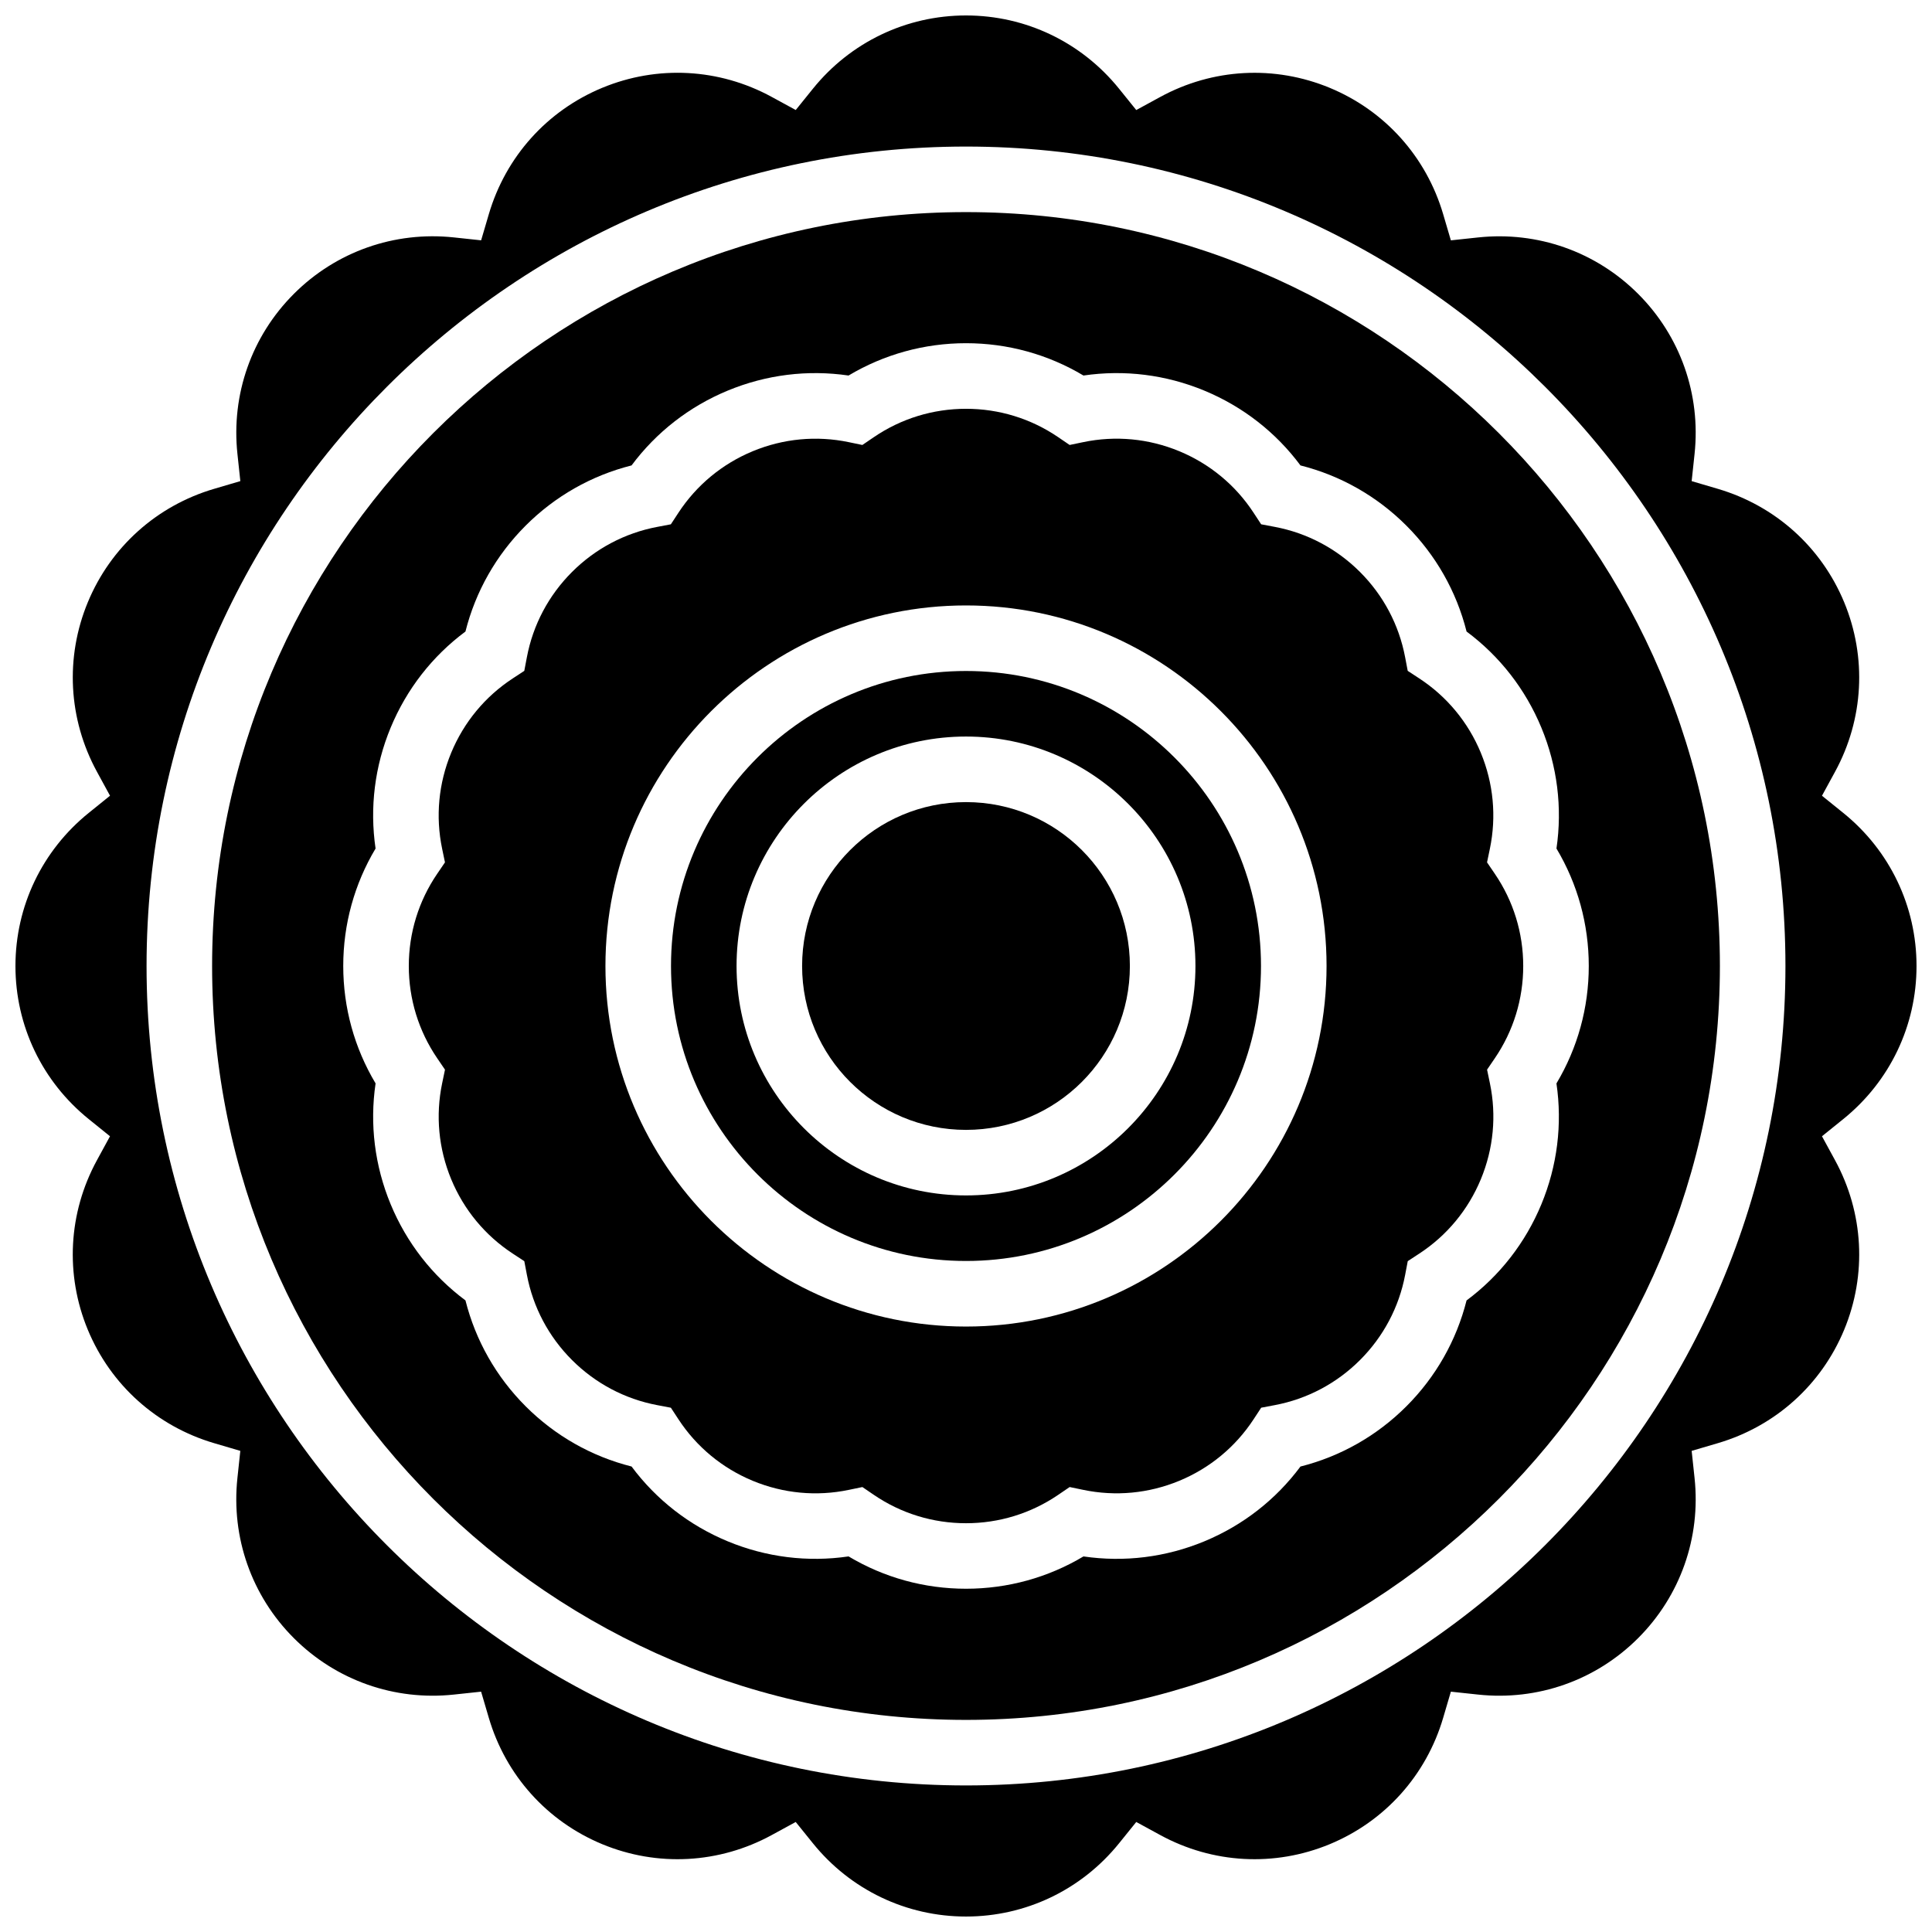
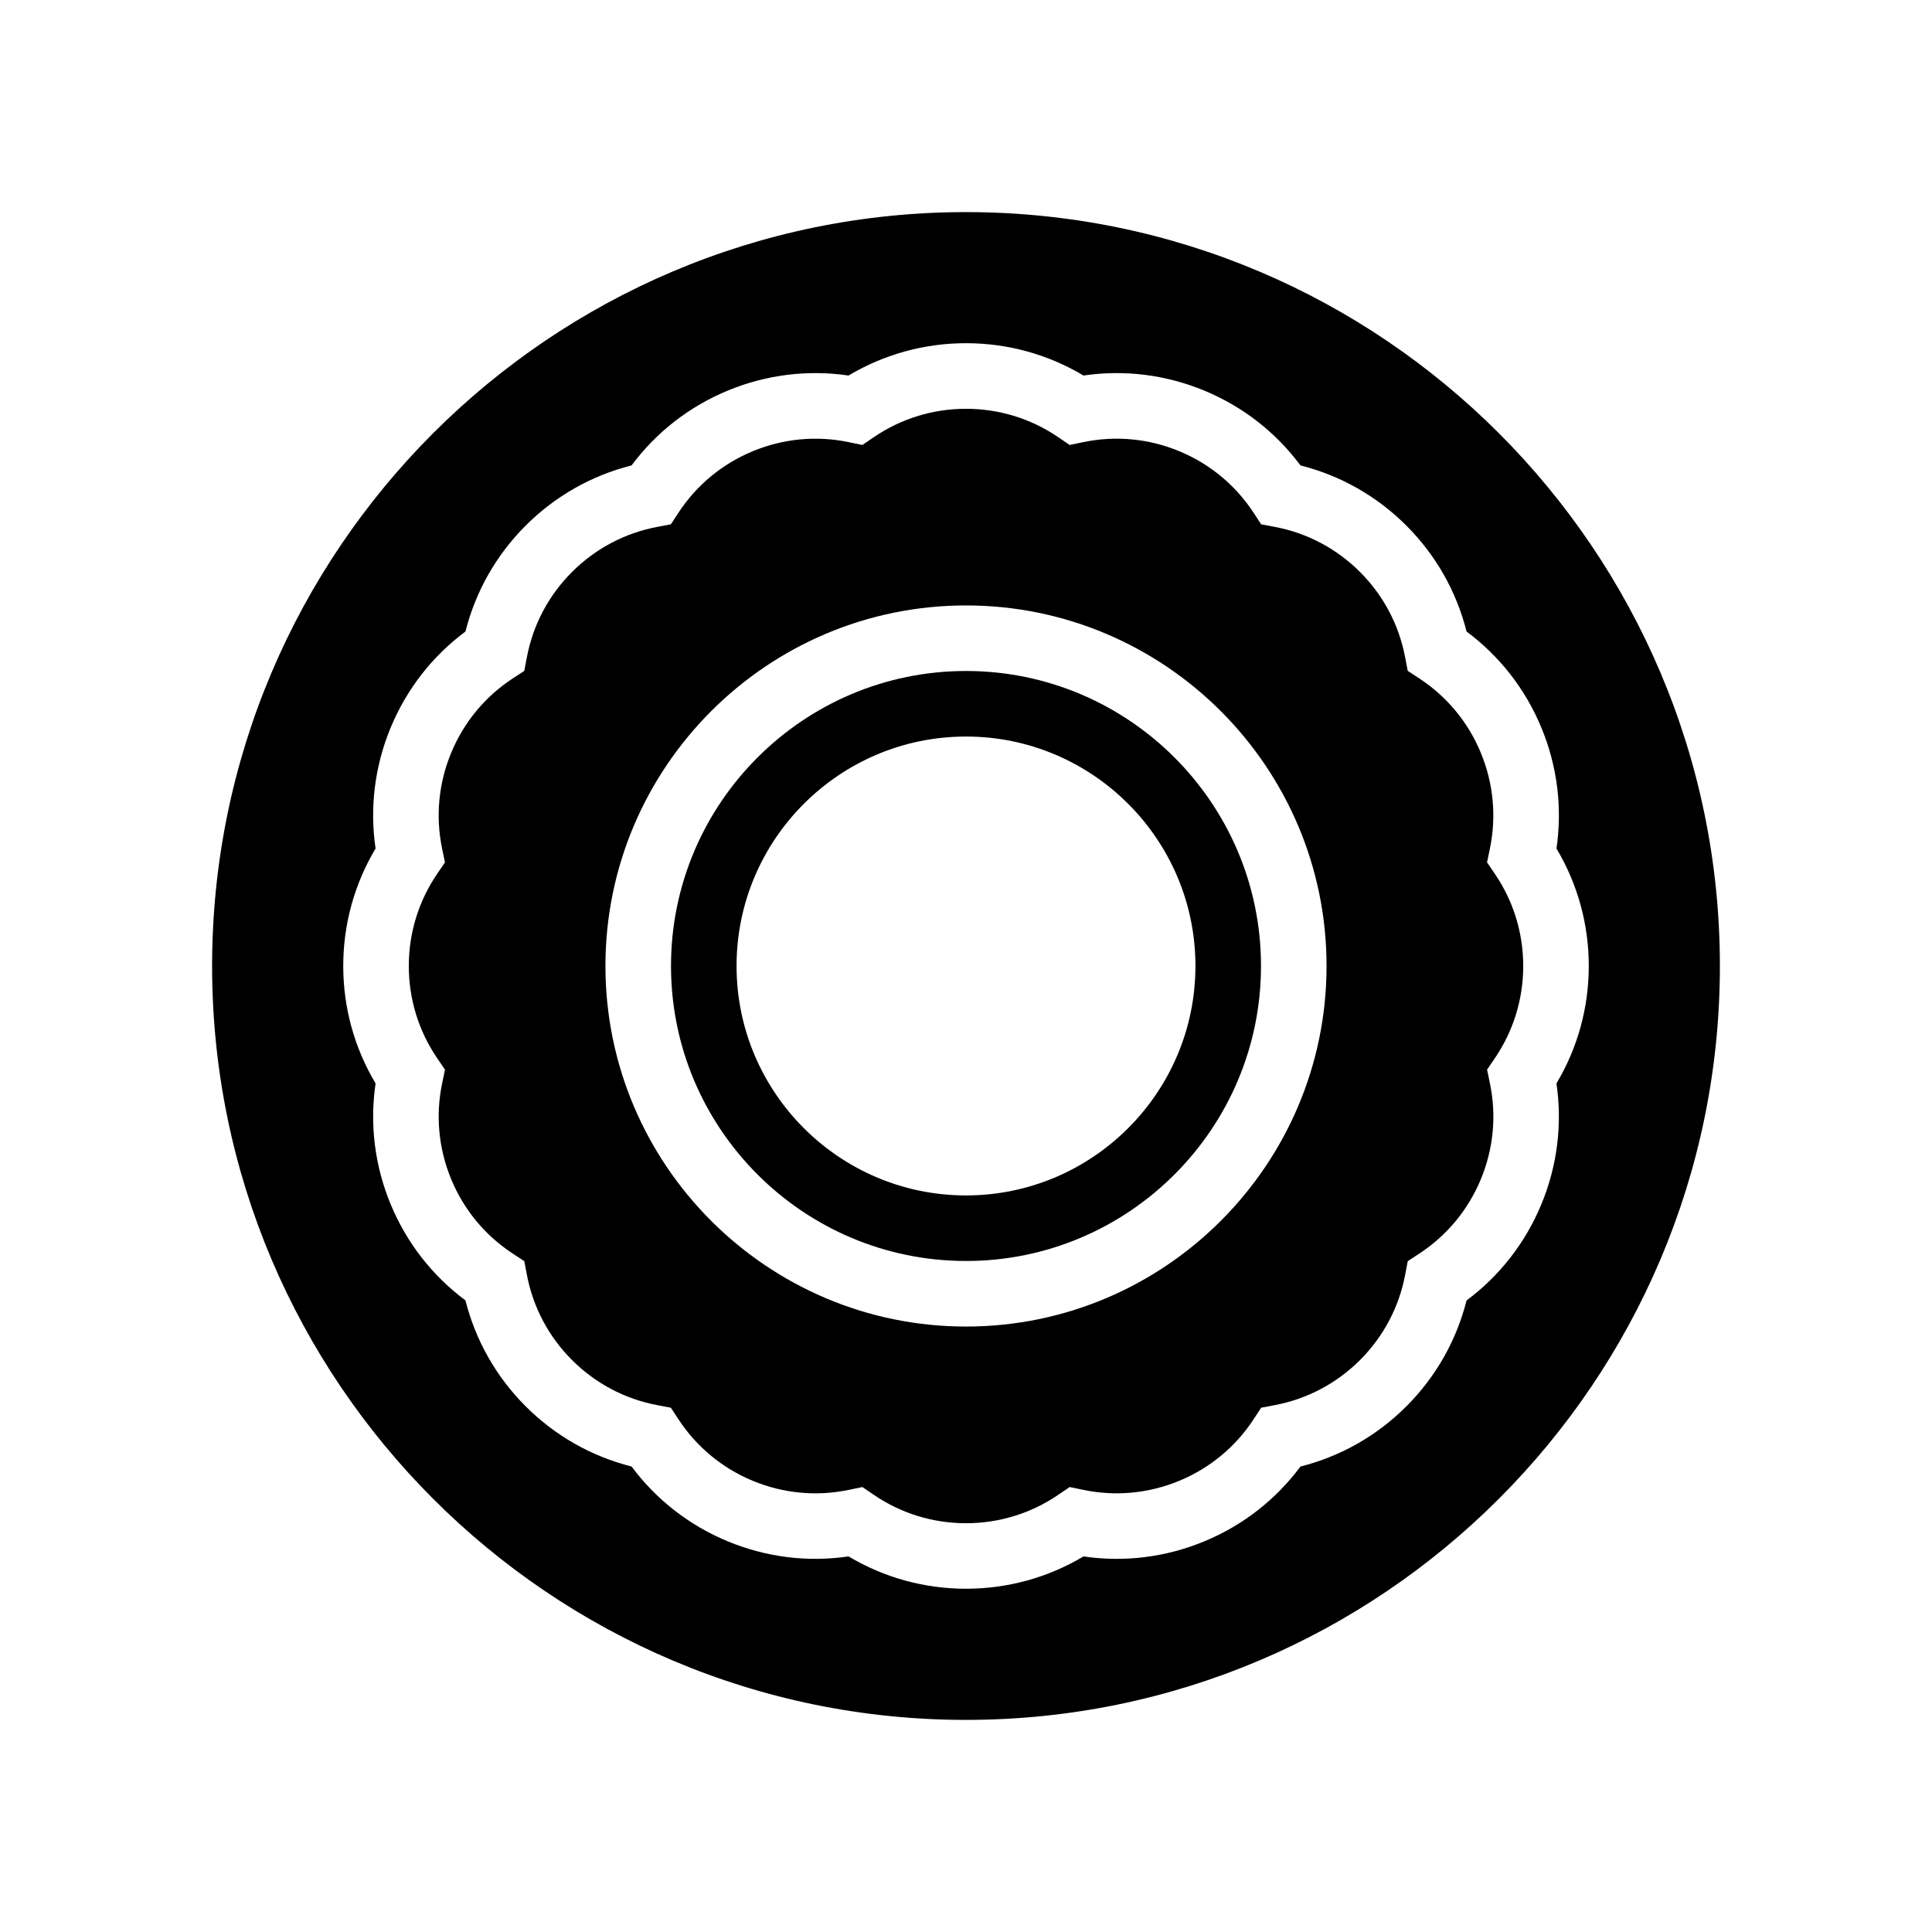
<svg xmlns="http://www.w3.org/2000/svg" width="800px" height="800px" version="1.1" viewBox="144 144 512 512">
  <defs>
    <clipPath id="a">
-       <path d="m148.09 148.09h503.81v503.81h-503.81z" />
-     </clipPath>
+       </clipPath>
  </defs>
  <path d="m400 321.82c-43.105 0-78.176 35.07-78.176 78.176 0 43.105 35.07 78.176 78.176 78.176s78.176-35.07 78.176-78.176c0-43.105-35.07-78.176-78.176-78.176zm0 138.98c-33.527 0-60.805-27.277-60.805-60.805s27.277-60.805 60.805-60.805 60.805 27.277 60.805 60.805-27.277 60.805-60.805 60.805z" />
-   <path d="m443.43 400c0 23.984-19.445 43.43-43.43 43.43-23.988 0-43.434-19.445-43.434-43.43 0-23.988 19.445-43.434 43.434-43.434 23.984 0 43.43 19.445 43.43 43.434" />
  <path d="m536.43 343.49c-3.352-8.094-8.984-14.898-16.285-19.684l-3.086-2.023-0.688-3.625c-1.625-8.574-5.758-16.383-11.953-22.574-6.195-6.195-14-10.328-22.574-11.953l-3.625-0.688-2.023-3.086c-4.781-7.301-11.59-12.93-19.684-16.285-8.094-3.352-16.887-4.184-25.434-2.402l-3.613 0.75-3.051-2.078c-7.207-4.91-15.652-7.508-24.41-7.508-8.762 0-17.203 2.598-24.418 7.512l-3.051 2.078-3.613-0.75c-8.547-1.781-17.34-0.949-25.43 2.402-8.094 3.352-14.898 8.984-19.684 16.285l-2.023 3.086-3.625 0.688c-8.574 1.625-16.383 5.758-22.578 11.953-6.195 6.195-10.328 14-11.953 22.574l-0.688 3.625-3.086 2.023c-7.301 4.781-12.93 11.59-16.285 19.684-3.352 8.094-4.184 16.887-2.402 25.43l0.754 3.613-2.078 3.051c-4.91 7.211-7.508 15.652-7.508 24.414 0 8.758 2.598 17.203 7.512 24.418l2.078 3.051-0.754 3.613c-1.781 8.543-0.949 17.34 2.402 25.43 3.352 8.094 8.984 14.898 16.285 19.684l3.086 2.023 0.688 3.625c1.625 8.574 5.758 16.383 11.953 22.574 6.195 6.195 14 10.328 22.578 11.953l3.625 0.688 2.023 3.086c4.781 7.301 11.59 12.93 19.684 16.285 8.094 3.352 16.887 4.184 25.434 2.402l3.613-0.75 3.051 2.078c7.207 4.91 15.648 7.508 24.41 7.508s17.203-2.598 24.418-7.512l3.051-2.078 3.613 0.75c8.547 1.781 17.34 0.949 25.434-2.402 8.094-3.352 14.898-8.984 19.684-16.285l2.023-3.086 3.625-0.688c8.574-1.625 16.383-5.758 22.578-11.953 6.195-6.195 10.328-14 11.953-22.574l0.688-3.625 3.086-2.023c7.301-4.781 12.93-11.59 16.285-19.684 3.352-8.094 4.184-16.887 2.402-25.43l-0.754-3.613 2.078-3.051c4.906-7.211 7.504-15.656 7.504-24.414 0-8.762-2.598-17.203-7.512-24.414l-2.078-3.051 0.754-3.613c1.777-8.547 0.945-17.34-2.406-25.434zm-136.43 152.06c-52.688 0-95.551-42.863-95.551-95.551s42.863-95.551 95.551-95.551 95.551 42.863 95.551 95.551c-0.004 52.688-42.867 95.551-95.551 95.551z" />
  <g clip-path="url(#a)">
    <path d="m651.9 400c0-15.82-7.078-30.609-19.418-40.57l-5.641-4.551 3.469-6.363c7.59-13.926 8.469-30.293 2.414-44.914-6.055-14.617-18.254-25.57-33.465-30.051l-6.953-2.047 0.77-7.207c1.684-15.77-3.769-31.23-14.957-42.418s-26.648-16.641-42.418-14.953l-7.207 0.77-2.047-6.953c-4.481-15.215-15.434-27.41-30.051-33.465-14.617-6.055-30.988-5.176-44.914 2.414l-6.363 3.469-4.551-5.641c-9.965-12.348-24.75-19.426-40.57-19.426s-30.609 7.078-40.57 19.418l-4.551 5.641-6.363-3.469c-13.926-7.59-30.297-8.469-44.914-2.414-14.617 6.055-25.57 18.254-30.051 33.465l-2.047 6.953-7.207-0.77c-15.77-1.688-31.23 3.769-42.418 14.957s-16.641 26.648-14.957 42.418l0.77 7.207-6.953 2.047c-15.215 4.481-27.41 15.434-33.465 30.051-6.055 14.617-5.176 30.988 2.414 44.914l3.469 6.363-5.641 4.551c-12.344 9.965-19.422 24.75-19.422 40.574 0 15.82 7.078 30.609 19.418 40.57l5.641 4.551-3.469 6.363c-7.59 13.926-8.469 30.297-2.414 44.914 6.055 14.617 18.254 25.57 33.465 30.051l6.953 2.047-0.77 7.207c-1.684 15.77 3.769 31.23 14.957 42.418s26.652 16.645 42.418 14.957l7.207-0.77 2.047 6.953c4.481 15.215 15.434 27.41 30.051 33.465 14.617 6.055 30.988 5.176 44.914-2.414l6.363-3.469 4.551 5.641c9.965 12.34 24.75 19.418 40.574 19.418 15.82 0 30.609-7.078 40.57-19.418l4.551-5.641 6.363 3.469c13.926 7.586 30.293 8.469 44.914 2.414 14.617-6.055 25.57-18.254 30.051-33.465l2.047-6.953 7.207 0.77c15.77 1.691 31.23-3.769 42.418-14.957s16.641-26.648 14.957-42.418l-0.77-7.207 6.953-2.047c15.215-4.481 27.41-15.434 33.465-30.051 6.055-14.617 5.176-30.988-2.414-44.914l-3.469-6.363 5.641-4.551c12.34-9.965 19.418-24.75 19.418-40.57zm-251.9 217.16c-119.74 0-217.16-97.418-217.16-217.16 0-119.74 97.418-217.16 217.16-217.16s217.16 97.418 217.16 217.16c-0.004 119.74-97.422 217.16-217.16 217.16z" />
  </g>
  <path d="m400 200.21c-110.16 0-199.79 89.625-199.79 199.79s89.625 199.79 199.79 199.79c110.16 0 199.79-89.625 199.79-199.79 0.004-110.16-89.621-199.79-199.78-199.79zm156.48 168.66c5.613 9.395 8.562 20.082 8.562 31.125s-2.949 21.727-8.566 31.125c1.59 10.832 0.227 21.832-3.996 32.031-4.227 10.199-11.039 18.945-19.824 25.477-2.676 10.613-8.145 20.258-15.953 28.066-7.809 7.809-17.449 13.277-28.066 15.953-6.535 8.785-15.277 15.598-25.477 19.824-10.199 4.227-21.203 5.586-32.031 4-9.398 5.613-20.086 8.562-31.125 8.562-11.043 0-21.727-2.953-31.125-8.566-10.828 1.59-21.832 0.227-32.031-4-10.199-4.227-18.945-11.039-25.477-19.824-10.613-2.676-20.258-8.145-28.066-15.953-7.809-7.809-13.277-17.449-15.953-28.066-8.781-6.535-15.598-15.277-19.824-25.477-4.227-10.203-5.59-21.203-3.996-32.031-5.617-9.395-8.57-20.082-8.57-31.121 0-11.043 2.953-21.727 8.566-31.125-1.59-10.828-0.227-21.832 3.996-32.031 4.227-10.199 11.039-18.945 19.824-25.477 2.676-10.613 8.145-20.258 15.953-28.066 7.809-7.809 17.449-13.277 28.066-15.953 6.535-8.785 15.277-15.602 25.477-19.824 10.199-4.227 21.203-5.586 32.031-4 9.398-5.613 20.086-8.566 31.129-8.566s21.727 2.953 31.125 8.566c10.832-1.59 21.832-0.227 32.031 4 10.199 4.227 18.945 11.039 25.477 19.824 10.613 2.676 20.258 8.145 28.066 15.953 7.809 7.809 13.277 17.449 15.953 28.066 8.781 6.535 15.598 15.277 19.824 25.477 4.227 10.199 5.59 21.199 4 32.031z" />
</svg>